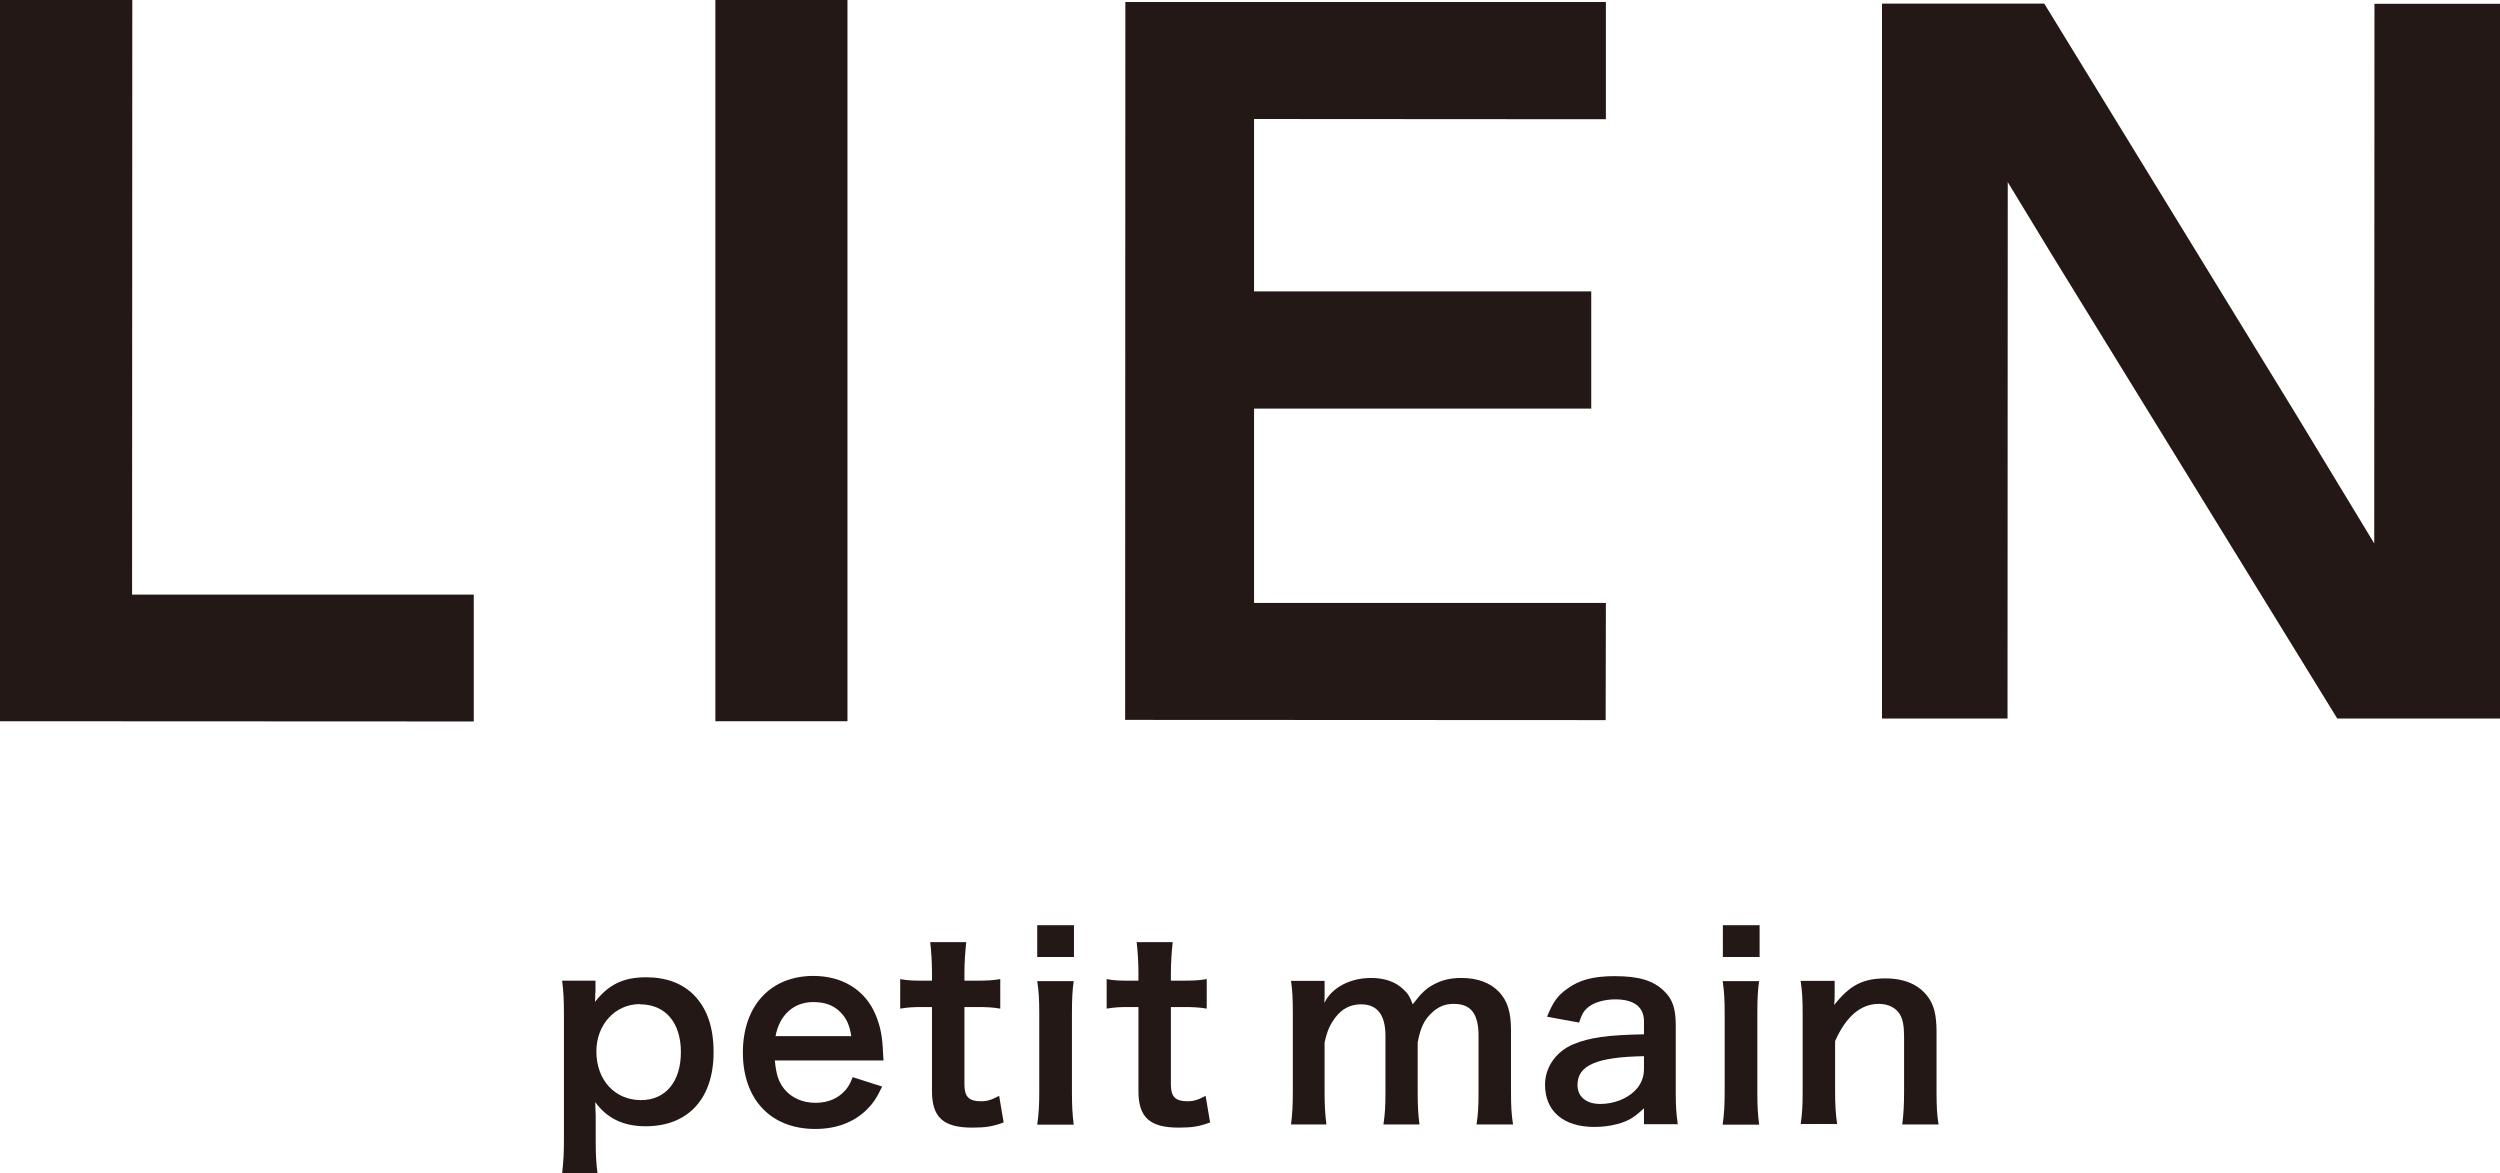
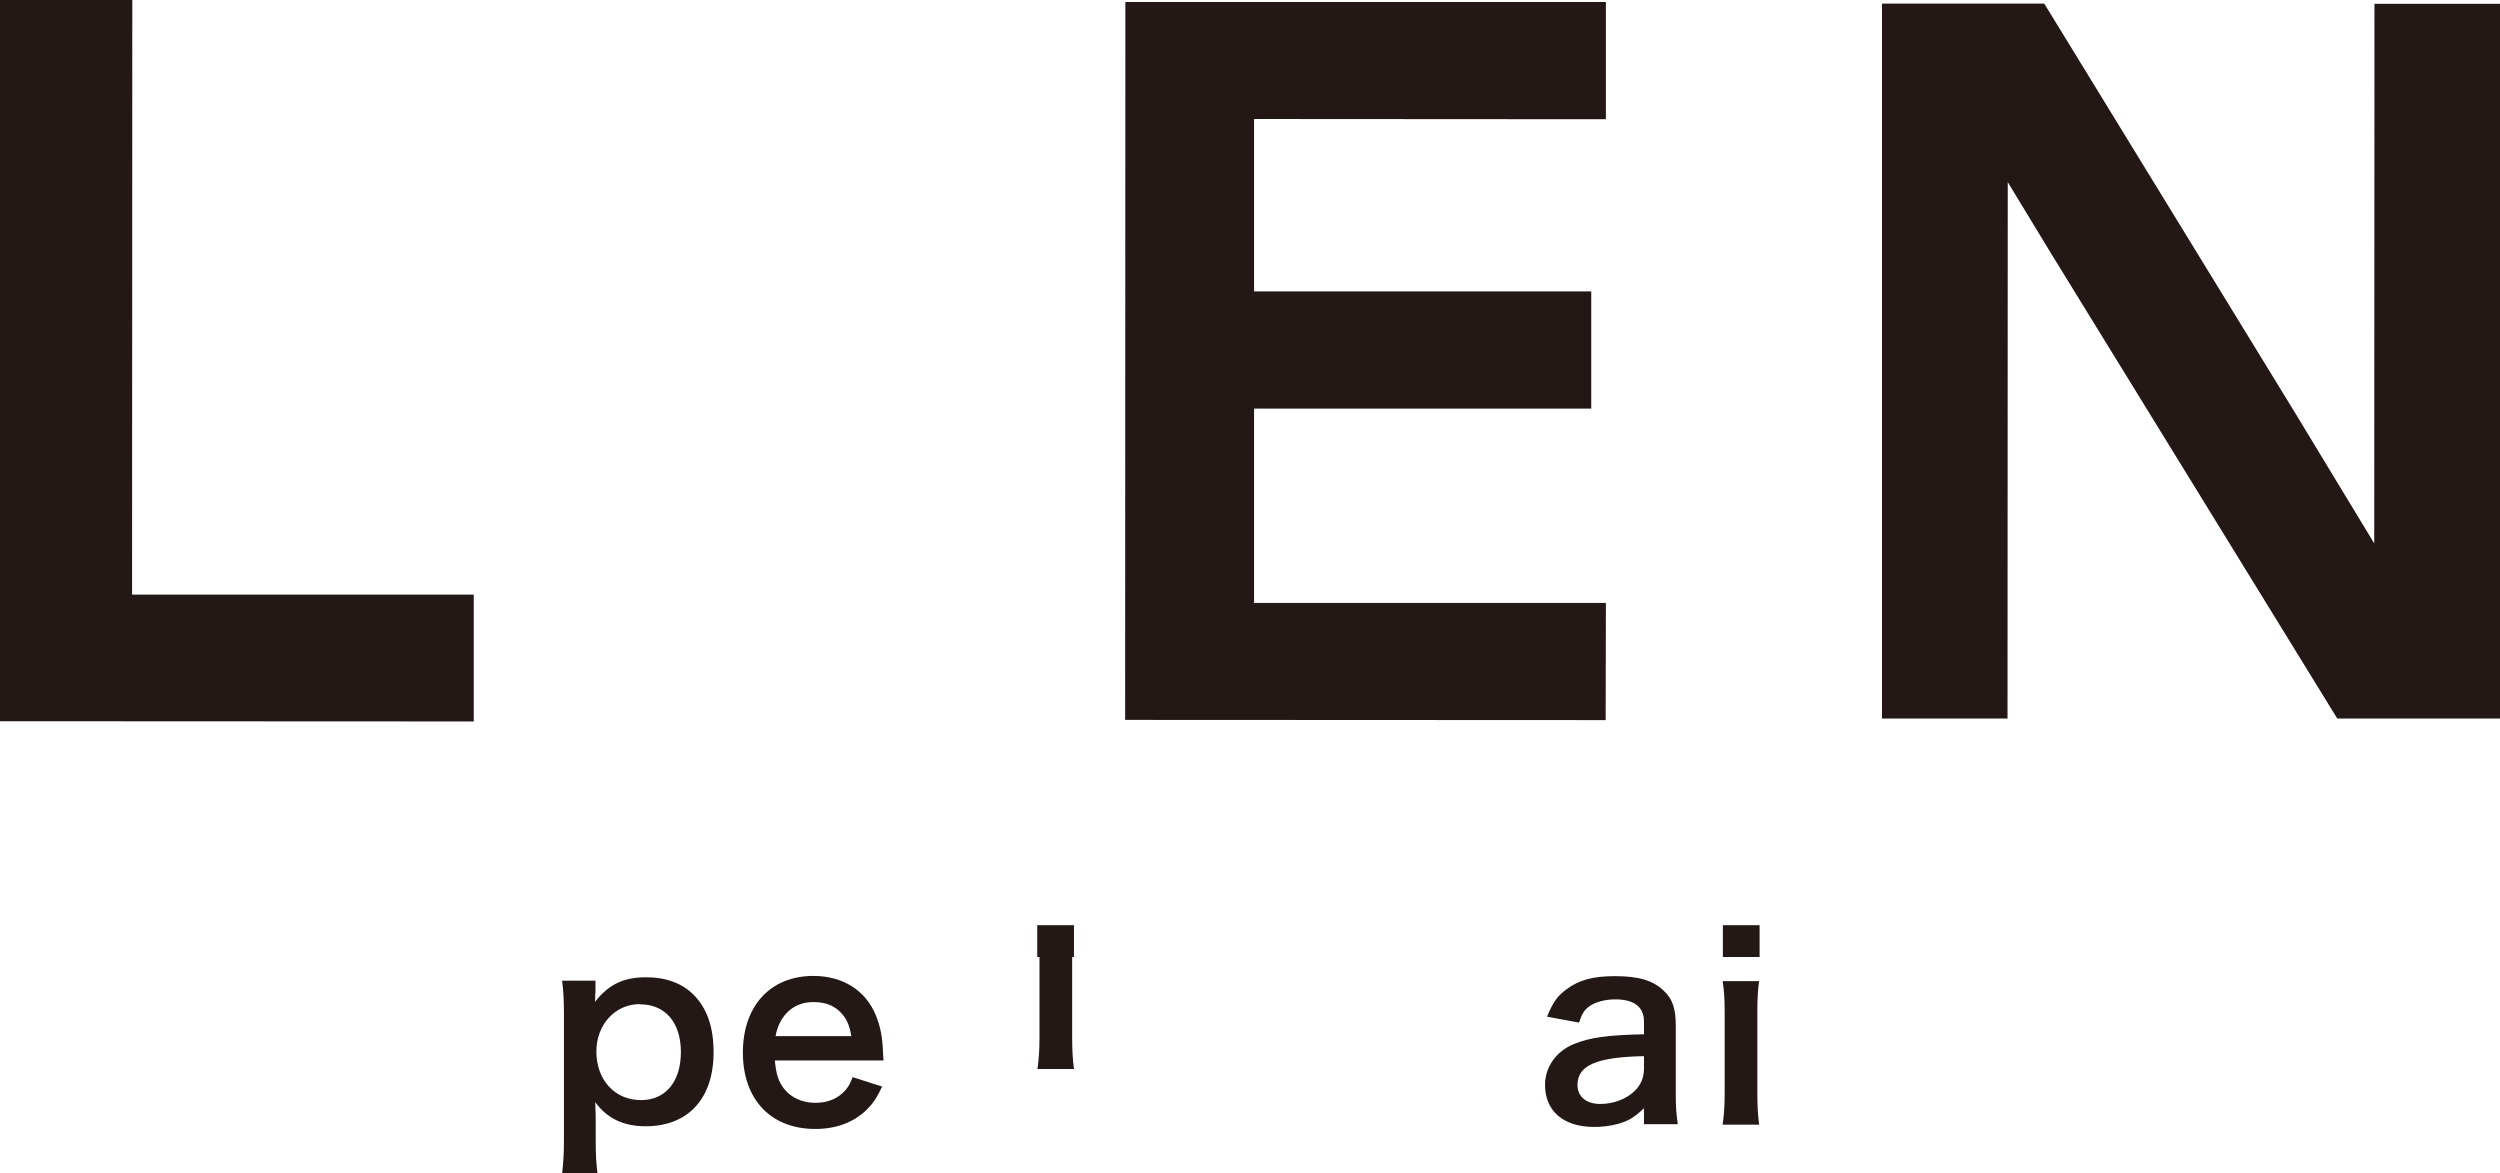
<svg xmlns="http://www.w3.org/2000/svg" id="_レイヤー_1" viewBox="0 0 110.92 52.06">
  <defs>
    <style>.cls-1{fill:#231815;}</style>
  </defs>
  <polygon class="cls-1" points="5.87 0 0 0 0 32 21.02 32.01 21.02 26.38 5.86 26.38 5.87 0" />
-   <rect class="cls-1" x="31.74" y="0" width="5.86" height="32" />
  <polygon class="cls-1" points="49.92 31.94 71.24 31.95 71.25 26.75 55.64 26.75 55.64 18.13 70.6 18.13 70.6 12.93 55.64 12.93 55.64 5.28 71.25 5.29 71.25 .09 49.93 .09 49.92 31.94" />
  <polygon class="cls-1" points="105.35 .17 105.34 24.11 101.8 18.27 90.7 .16 83.5 .16 83.5 31.88 89.07 31.88 89.08 8.08 91.03 11.29 103.7 31.88 110.92 31.88 110.92 .17 105.35 .17" />
  <path class="cls-1" d="M26.41,44.06c0,.12,0,.24-.01.39.61-.78,1.27-1.09,2.27-1.09.89,0,1.6.27,2.11.78.59.6.88,1.43.88,2.55,0,2.04-1.12,3.28-3.01,3.28-.98,0-1.71-.34-2.24-1.07q0,.13.01.36c.01.08.01.28.01.48v.84c0,.66.02,1.01.08,1.48h-1.57c.06-.52.08-.9.08-1.47v-5.59c0-.64-.02-1.01-.08-1.49h1.48v.54ZM28.39,44.55c-1.1,0-1.93.91-1.93,2.1,0,1.27.82,2.16,1.98,2.16,1.09,0,1.77-.82,1.77-2.13s-.69-2.12-1.81-2.12Z" />
  <path class="cls-1" d="M34.38,47.07c.06.61.16.92.41,1.24.32.4.82.62,1.39.62s1.01-.2,1.33-.56c.13-.16.21-.28.32-.58l1.31.42c-.26.53-.4.74-.68,1.02-.58.57-1.36.86-2.29.86-1.97,0-3.21-1.31-3.21-3.39s1.23-3.4,3.13-3.4c1.3,0,2.32.64,2.77,1.75.21.53.29.93.32,1.69,0,.02,0,.06.02.31h-4.83ZM37.77,45.97c-.08-.49-.21-.79-.49-1.07-.3-.3-.68-.44-1.2-.44-.87,0-1.5.58-1.67,1.51h3.35Z" />
-   <path class="cls-1" d="M42.87,41.8c-.04.39-.08.87-.08,1.37v.34h.47c.52,0,.77-.01,1.12-.07v1.31c-.37-.06-.58-.07-1.09-.07h-.5v3.44c0,.54.2.74.73.74.29,0,.47-.06.81-.24l.2,1.18c-.48.18-.81.23-1.39.23-1.28,0-1.79-.45-1.79-1.62v-3.73h-.42c-.41,0-.62.01-.99.07v-1.31c.32.06.53.07,1,.07h.41v-.34c0-.48-.03-.97-.08-1.37h1.59Z" />
-   <path class="cls-1" d="M47.65,41.05v1.41h-1.63v-1.41h1.63ZM47.64,43.52c-.06.41-.08.78-.08,1.46v3.47c0,.61.02.99.08,1.45h-1.62c.07-.5.09-.89.09-1.44v-3.49c0-.61-.02-.99-.09-1.44h1.62Z" />
-   <path class="cls-1" d="M52.03,41.8c-.04.39-.08.87-.08,1.37v.34h.47c.52,0,.77-.01,1.12-.07v1.31c-.37-.06-.58-.07-1.09-.07h-.5v3.44c0,.54.2.74.73.74.29,0,.47-.06.81-.24l.2,1.18c-.48.18-.81.23-1.39.23-1.28,0-1.79-.45-1.79-1.62v-3.73h-.42c-.41,0-.62.01-.99.07v-1.31c.32.06.53.07,1,.07h.41v-.34c0-.48-.03-.97-.08-1.37h1.59Z" />
-   <path class="cls-1" d="M57.28,49.89c.06-.48.08-.84.08-1.44v-3.49c0-.7-.02-1.02-.08-1.44h1.49v.57c0,.07,0,.23-.01.41.32-.68,1.14-1.11,2.07-1.11.6,0,1.09.17,1.43.5.2.18.29.32.42.67.38-.5.59-.7.93-.88.37-.2.74-.29,1.24-.29.71,0,1.29.22,1.67.63.37.4.52.9.52,1.69v2.74c0,.62.02.99.09,1.44h-1.62c.07-.45.09-.79.09-1.44v-2.49c0-.98-.34-1.42-1.09-1.42-.37,0-.64.1-.91.33-.39.33-.57.69-.7,1.38v2.2c0,.61.02.99.08,1.44h-1.6c.07-.47.09-.81.09-1.44v-2.49c0-.93-.36-1.4-1.08-1.4-.47,0-.84.19-1.14.58-.24.32-.36.58-.48,1.11v2.2c0,.6.02.93.08,1.44h-1.57Z" />
+   <path class="cls-1" d="M47.65,41.05v1.41h-1.63v-1.41h1.63Zc-.06.41-.08.78-.08,1.46v3.47c0,.61.02.99.08,1.45h-1.62c.07-.5.09-.89.09-1.44v-3.49c0-.61-.02-.99-.09-1.44h1.62Z" />
  <path class="cls-1" d="M72.94,49.17c-.44.42-.72.58-1.18.7-.32.09-.68.13-1.03.13-1.36,0-2.18-.7-2.18-1.87,0-.78.49-1.48,1.26-1.8.72-.3,1.54-.41,3.13-.44v-.57c0-.64-.43-.98-1.28-.98-.44,0-.9.12-1.16.32-.21.16-.31.31-.44.71l-1.42-.26c.26-.64.46-.93.88-1.23.54-.4,1.17-.57,2.12-.57,1.07,0,1.71.19,2.19.66.38.36.52.78.52,1.53v2.99c0,.59.02.89.09,1.39h-1.5v-.72ZM72.94,46.86c-2.12.04-2.95.41-2.95,1.28,0,.52.39.84,1.01.84.59,0,1.17-.22,1.54-.59.27-.27.4-.59.4-.98v-.56Z" />
  <path class="cls-1" d="M78.07,41.05v1.41h-1.63v-1.41h1.63ZM78.05,43.52c-.06.41-.08.78-.08,1.46v3.47c0,.61.02.99.08,1.45h-1.62c.07-.5.09-.89.09-1.44v-3.49c0-.61-.02-.99-.09-1.44h1.62Z" />
-   <path class="cls-1" d="M79.89,49.89c.07-.48.09-.82.09-1.44v-3.49c0-.61-.02-.99-.09-1.44h1.51v.59c0,.17,0,.2-.02.48.68-.87,1.27-1.18,2.27-1.18.86,0,1.49.28,1.89.82.27.37.38.81.38,1.55v2.67c0,.61.02,1.03.09,1.44h-1.61c.06-.5.08-.88.08-1.44v-2.47c0-.47-.06-.77-.19-.98-.18-.29-.51-.46-.93-.46-.8,0-1.45.55-1.94,1.65v2.24c0,.54.02.97.09,1.44h-1.6Z" />
</svg>